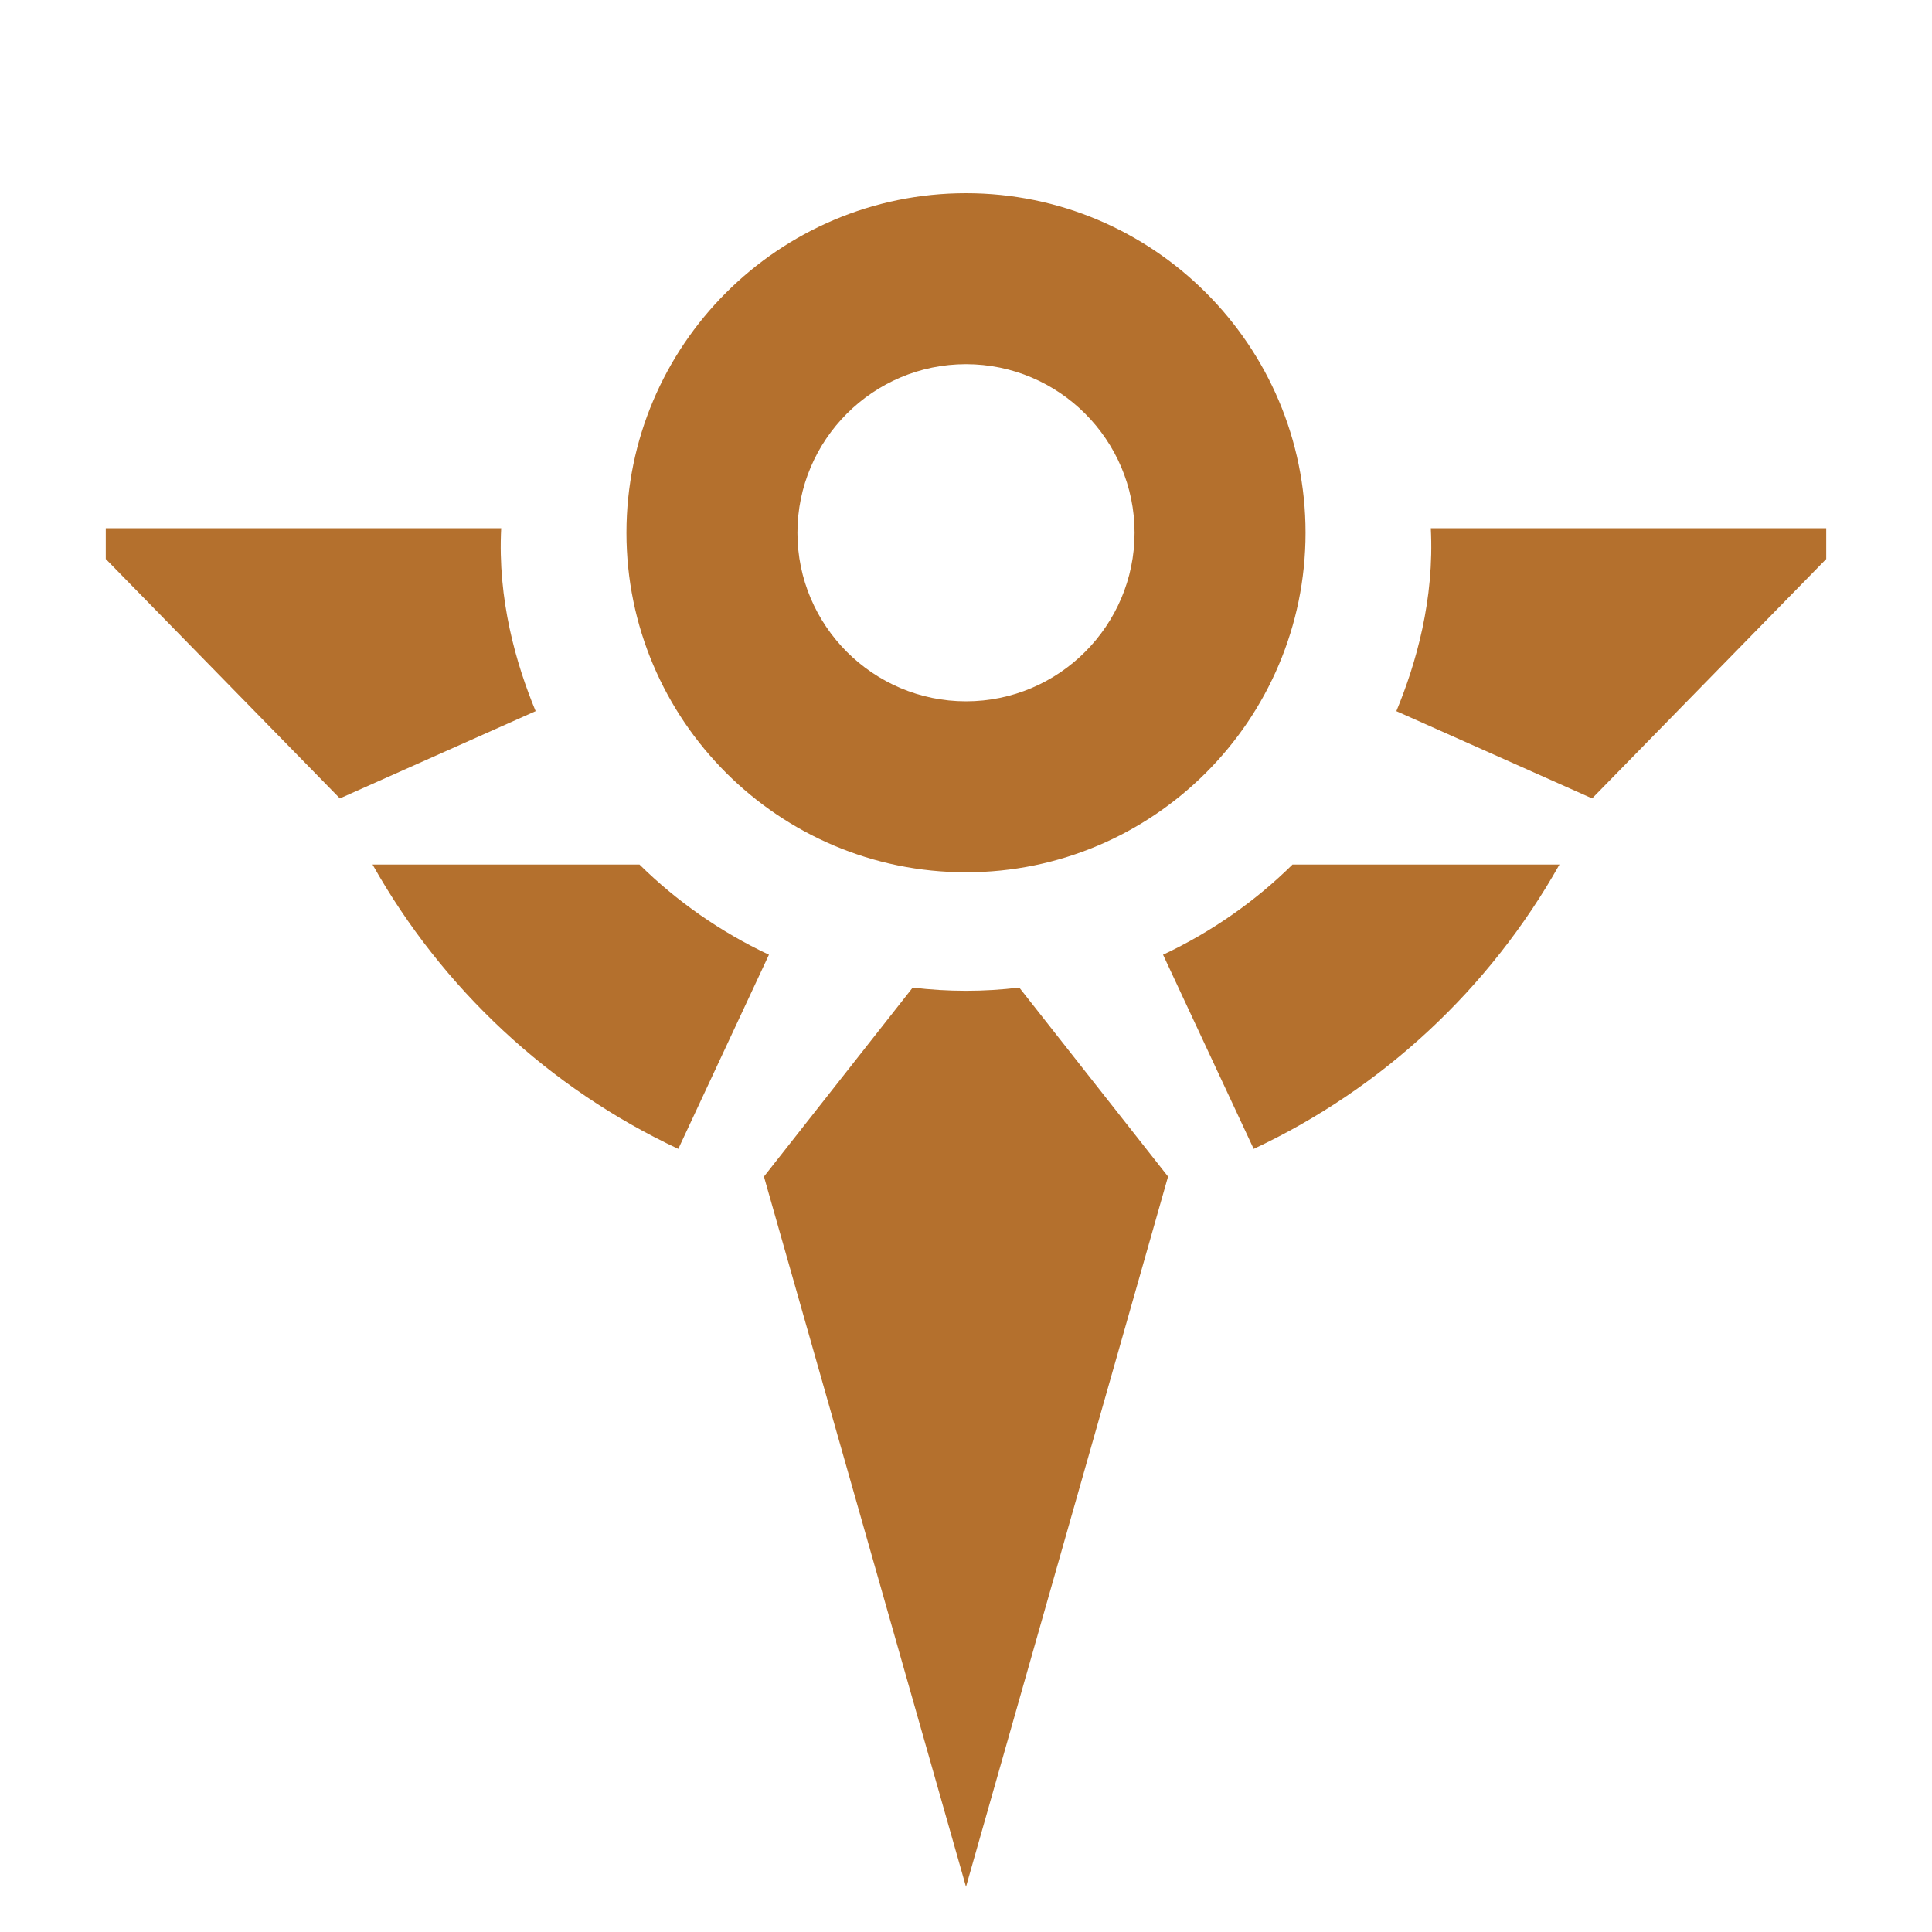
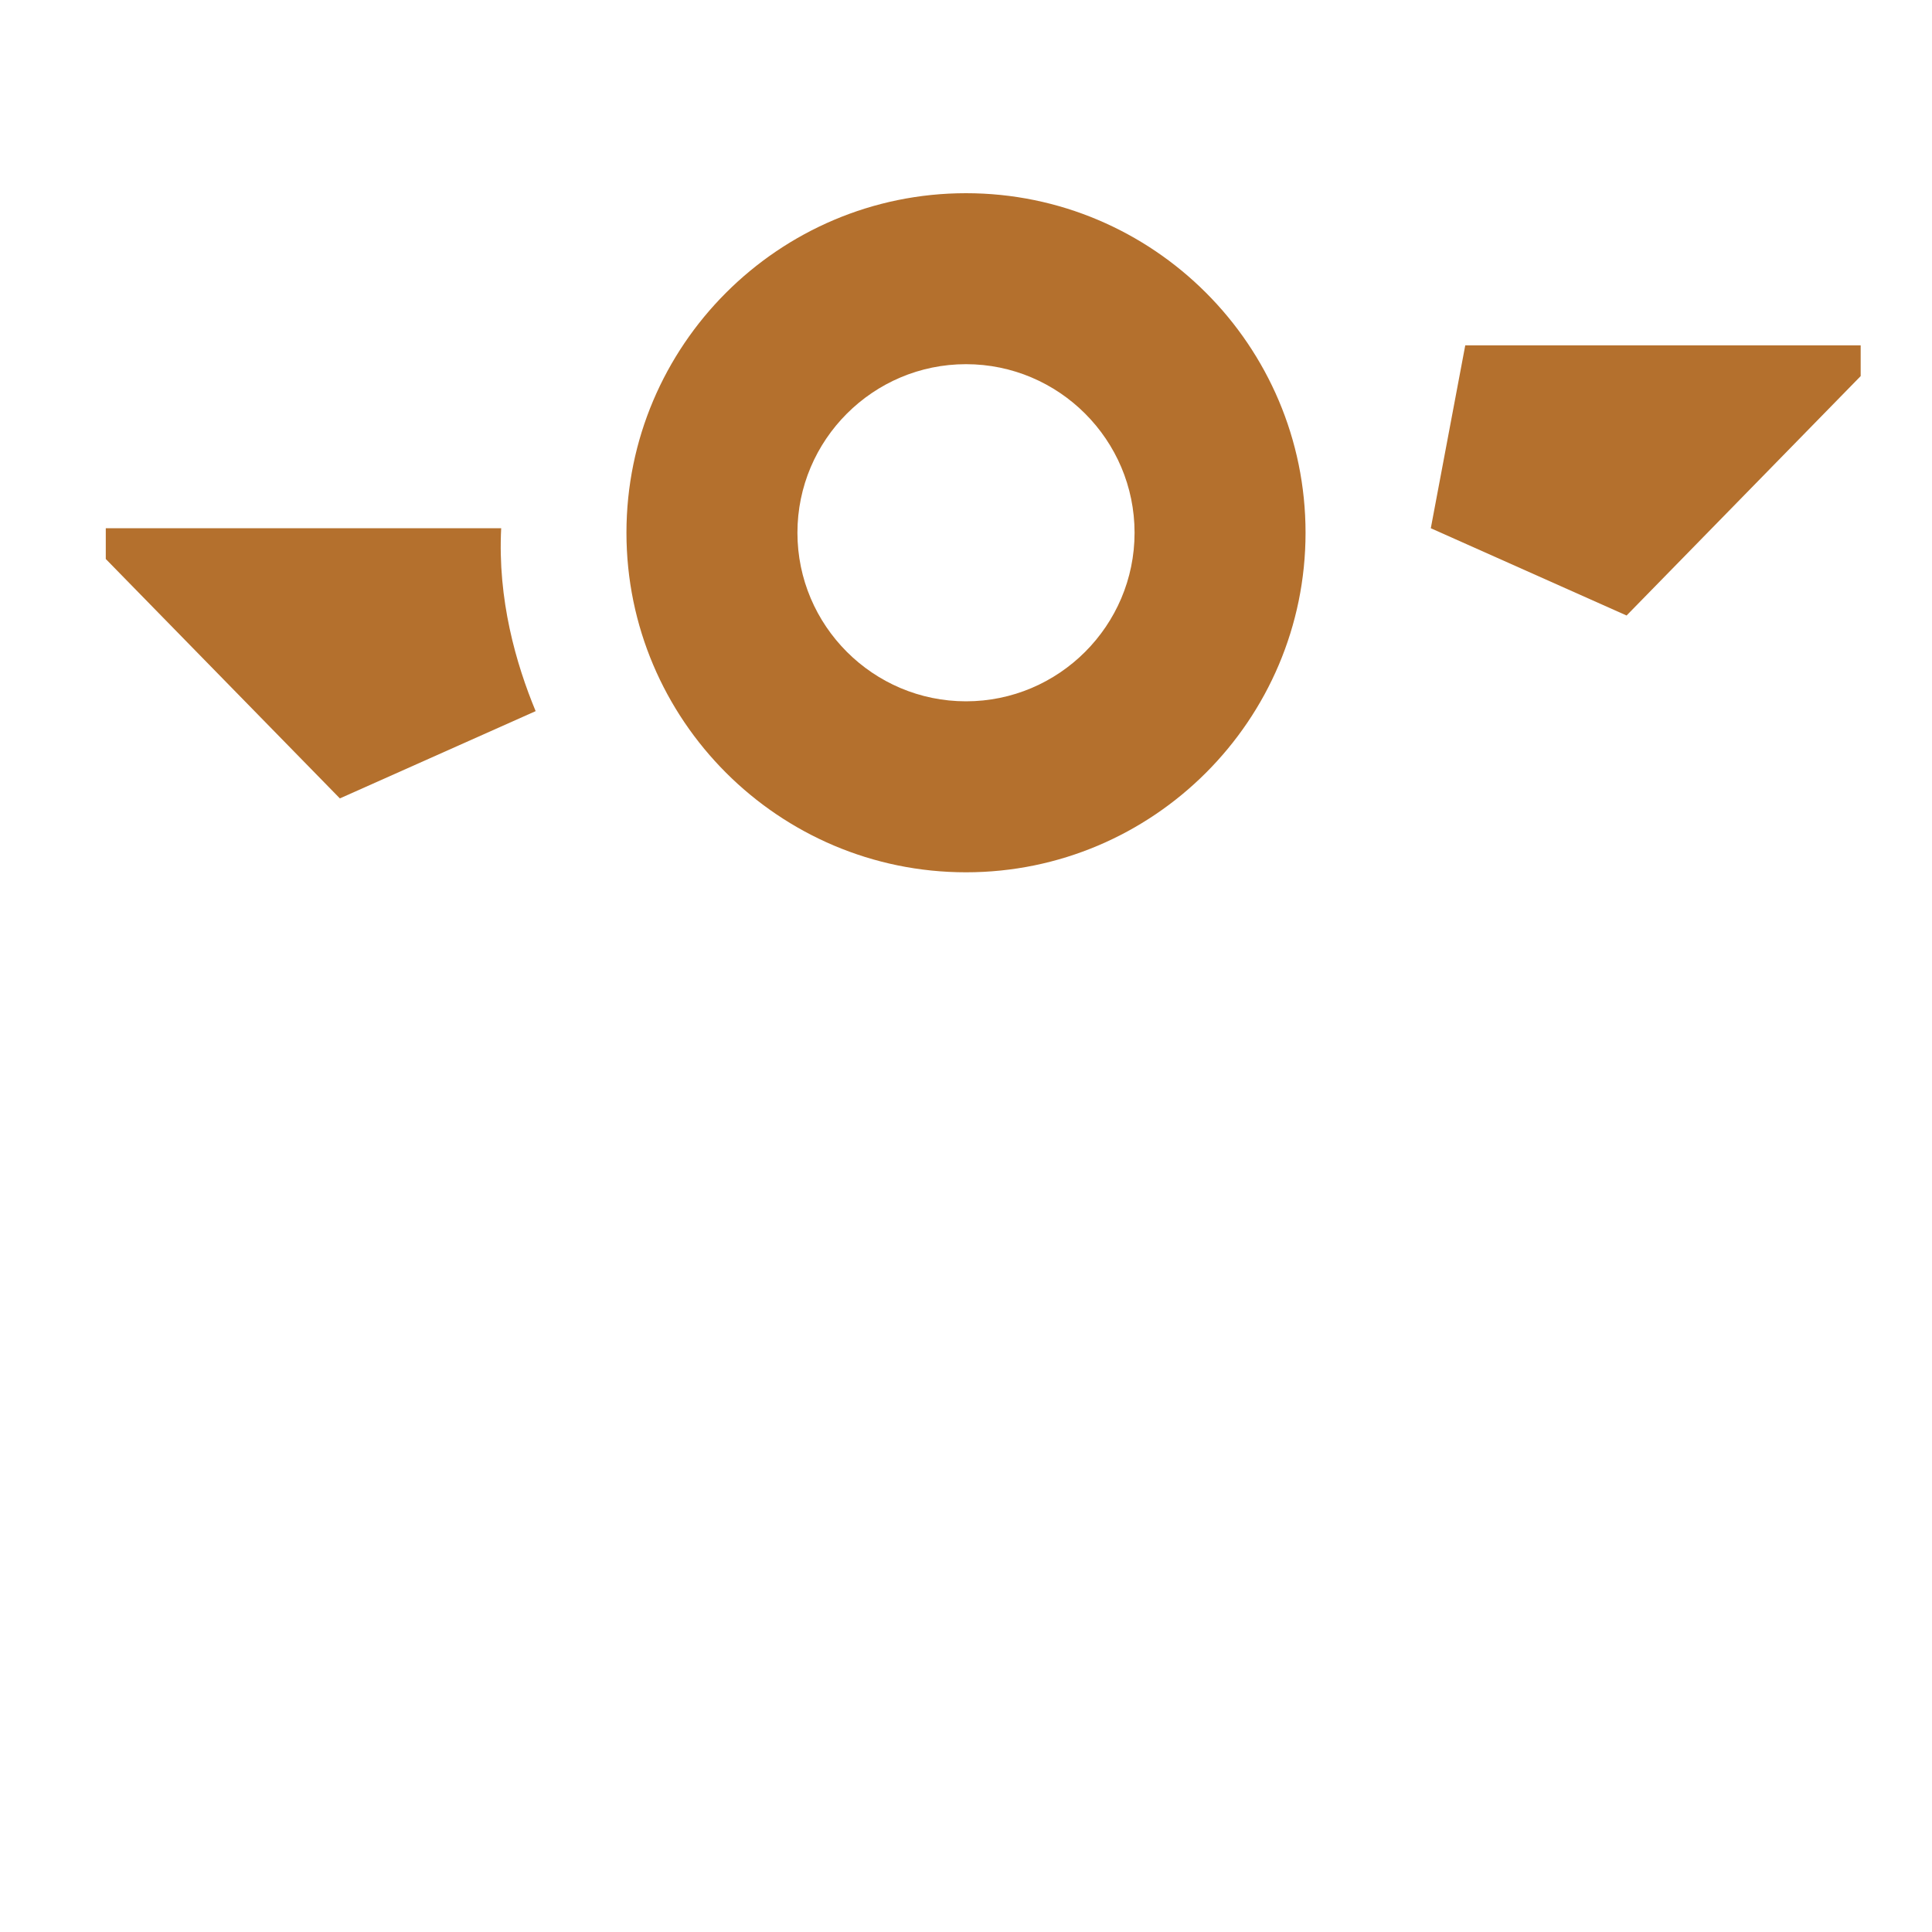
<svg xmlns="http://www.w3.org/2000/svg" fill="#b4702d" viewBox="-6.57 -12 120 120">
-   <path d="M56.74,49.34c-1.09,.13-2.19,.2-3.31,.2s-2.23-.07-3.31-.2l-9.24,11.74,12.55,44.11,12.55-44.11-9.24-11.74Z" />
-   <path d="M33.14,41.7H16.57c4.32,7.69,10.97,13.9,18.99,17.66l5.63-12.06c-3-1.41-5.72-3.31-8.05-5.61Z" />
-   <path d="M73.72,41.7h16.57c-4.32,7.69-10.97,13.9-18.99,17.66l-5.63-12.06c3-1.41,5.72-3.31,8.05-5.61Z" />
-   <path d="M82.3,20.81c.23,4.43-.92,8.42-2.14,11.36l12.16,5.42,14.54-14.87v-1.91h-24.56Z" />
+   <path d="M82.3,20.81l12.16,5.42,14.54-14.87v-1.91h-24.56Z" />
  <path d="M24.56,20.81c-.23,4.43,.92,8.42,2.14,11.36l-12.16,5.42L0,22.72v-1.91H24.56Z" />
  <path d="M53.43,10.62c5.77,0,10.47,4.7,10.47,10.47s-4.7,10.47-10.47,10.47-10.47-4.7-10.47-10.47,4.7-10.47,10.47-10.47m0-10.62c-11.63,0-21.09,9.46-21.09,21.09s9.46,21.09,21.09,21.09,21.09-9.46,21.09-21.09S65.06,0,53.43,0h0Z" />
</svg>